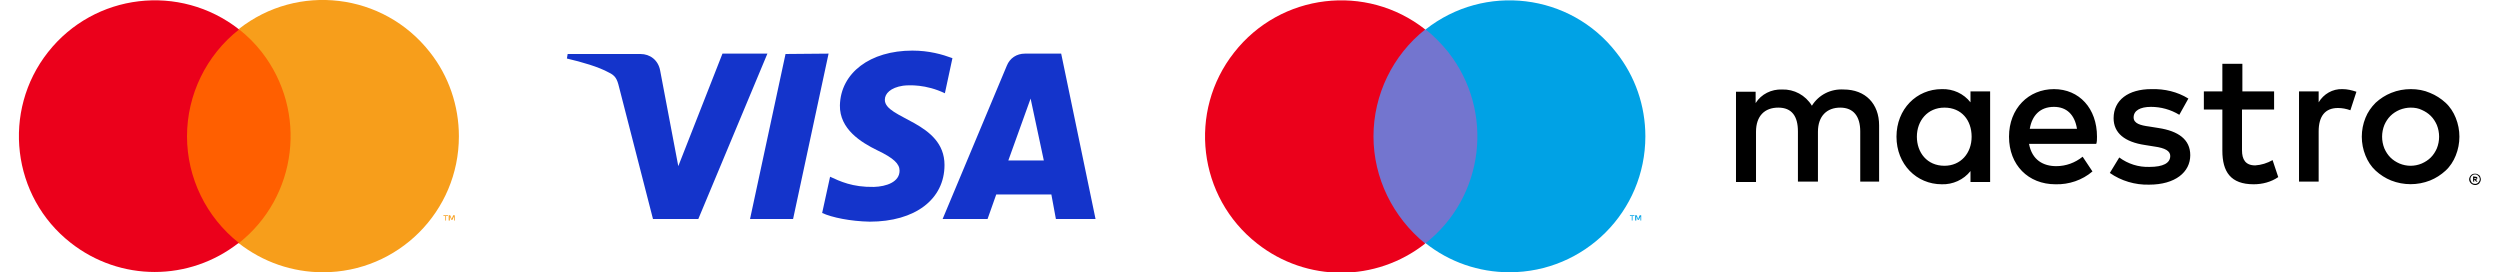
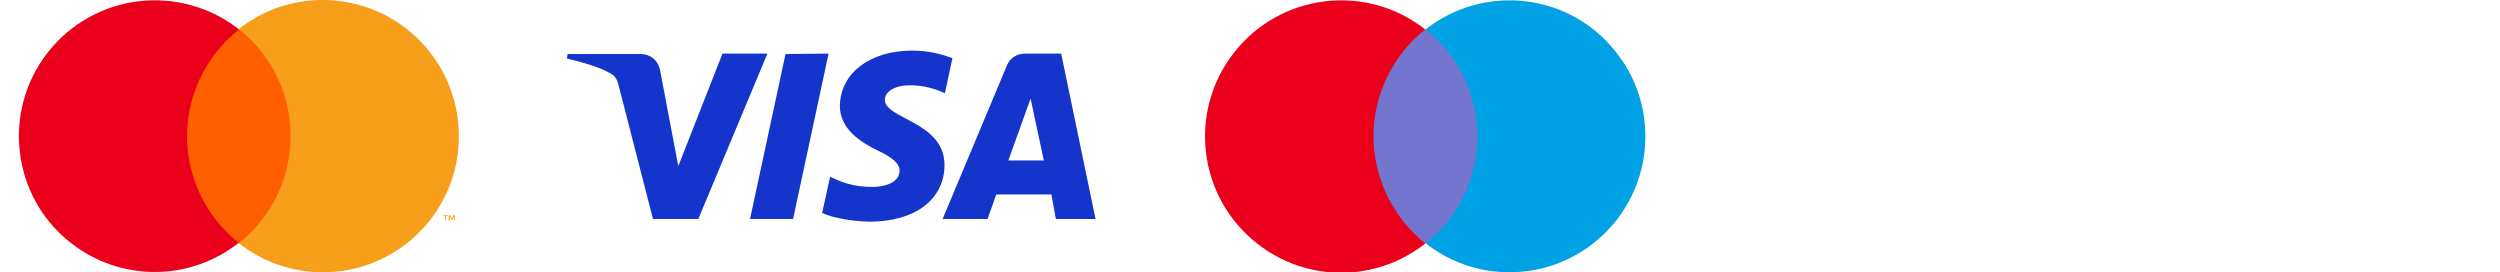
<svg xmlns="http://www.w3.org/2000/svg" id="logos_mastercard_visa_maestro" width="587.67" height="64" viewBox="0 0 652 72.1">
  <defs>
    <style>.cls-1{fill:#f79e1b;}.cls-2{fill:#eb001b;}.cls-3{fill:#ff5f00;}.cls-4{fill:#00a2e5;}.cls-5{fill:#7375cf;}.cls-6{fill:#1434cb;}</style>
  </defs>
  <g id="Ebene_1-2">
    <g>
      <rect class="cls-3" x="42.5" y="7.8" width="31.5" height="56.6" />
      <path class="cls-2" d="m44.5,36.1c0-11,5.1-21.5,13.8-28.3C42.6-4.5,20-1.8,7.7,13.8-4.6,29.4-1.9,52.1,13.7,64.3c13.1,10.3,31.4,10.3,44.5,0-8.6-6.8-13.7-17.2-13.7-28.2h0Z" />
      <path class="cls-1" d="m116.5,36.1c0,19.9-16.1,36-36,36-8.1,0-15.9-2.7-22.3-7.7,15.6-12.3,18.3-34.9,6.1-50.6-1.8-2.3-3.8-4.3-6.1-6.1,15.6-12.3,38.3-9.6,50.6,6.1,5,6.3,7.7,14.2,7.7,22.3Z" />
      <path class="cls-1" d="m113.1,58.4v-1.2h.5v-.2h-1.2v.2h.5v1.2h.2Zm2.3,0v-1.4h-.4l-.4,1-.4-1h-.4v1.4h.3v-1.1l.4.9h.3l.4-.9v1.1h.2Z" />
    </g>
  </g>
  <g id="Layer_1">
    <path class="cls-6" d="m198.2,14.2l-18.3,43.8h-12l-9-35c-.5-2.1-1-3-2.7-3.8-2.7-1.5-7.2-2.8-11.1-3.7l.2-1.2h19.3c2.5,0,4.7,1.6,5.2,4.4l4.8,25.3,11.7-29.8c.1,0,11.9,0,11.9,0Zm46.9,29.5c0-11.5-15.9-12.2-15.8-17.3,0-1.6,1.5-3.2,4.8-3.7,1.6-.2,6.1-.4,11.1,2l2-9.3c-2.7-1-6.2-2-10.6-2-11.2,0-19,5.9-19.2,14.5-.1,6.3,5.6,9.8,9.9,11.9,4.4,2.1,5.9,3.6,5.9,5.4,0,3-3.5,4.2-6.8,4.3-5.7.1-9-1.5-11.6-2.7l-2.1,9.6c2.6,1.2,7.5,2.2,12.6,2.3,12,0,19.8-5.9,19.8-15m29.5,14.3h10.5l-9.1-43.8h-9.6c-2.2,0-4,1.2-4.8,3.2l-17,40.6h11.9l2.3-6.5h14.6l1.2,6.5h0Zm-12.6-15.5l5.9-16.4,3.5,16.4h-9.4Zm-47.6-28.3l-9.4,43.8h-11.4l9.4-43.7,11.4-.1h0Z" />
  </g>
  <g>
-     <path d="m650.4,46c.2,0,.4,0,.6.1.2.1.3.2.5.3.1.1.3.3.3.5.2.4.2.8,0,1.2-.1.2-.2.3-.3.5-.1.1-.3.2-.5.3s-.4.1-.6.1c-.6,0-1.2-.4-1.4-.9-.2-.4-.2-.8,0-1.2s.5-.7.8-.8c.2-.1.4-.1.6-.1Zm0,2.7c.2,0,.3,0,.5-.1.1-.1.3-.1.4-.3.5-.5.5-1.2,0-1.7-.1-.1-.2-.2-.4-.3-.1-.1-.3-.1-.5-.1s-.3,0-.5.1c-.6.3-.9,1-.6,1.6.1.1.1.3.2.4.1.1.2.2.4.3.2,0,.4.1.5.1Zm.1-1.9c.1,0,.3,0,.4.1.1.1.2.2.1.3,0,.1,0,.2-.1.3s-.2.1-.3.1l.5.5h-.4l-.4-.5h-.1v.5h-.3v-1.4l.6.1Zm-.3.2v.4h.5l.1-.1q0-.1-.1-.1h-.5v-.2Zm-157.6,1.2v-15c0-5.7-3.6-9.5-9.4-9.5-3.4-.2-6.6,1.4-8.4,4.3-1.7-2.8-4.7-4.4-7.9-4.3-2.8-.1-5.5,1.2-7,3.6v-3h-5.2v23.9h5.3v-13.3c0-4.2,2.3-6.4,5.9-6.4s5.2,2.3,5.2,6.3v13.3h5.3v-13.2c0-4.2,2.4-6.4,5.9-6.4s5.3,2.3,5.3,6.3v13.3h5v.1Zm29.4-12v-12h-5.2v2.9c-1.8-2.3-4.6-3.6-7.6-3.5-6.7,0-12,5.3-12,12.6s5.3,12.6,12,12.6c2.9.1,5.8-1.2,7.6-3.5v2.9h5.2v-12Zm-19.4,0c0-4.2,2.8-7.7,7.3-7.7s7.2,3.3,7.2,7.7-2.9,7.7-7.2,7.7c-4.6,0-7.3-3.5-7.3-7.7h0Zm130.8-12.6c1.8,0,3.5.3,5.1,1,1.5.6,2.9,1.5,4.1,2.6,1.2,1.1,2.1,2.5,2.7,4,1.3,3.2,1.3,6.8,0,10-.6,1.5-1.5,2.9-2.7,4s-2.6,2-4.1,2.6c-3.3,1.3-7,1.3-10.3,0-1.5-.6-2.9-1.5-4.1-2.6-1.2-1.1-2.1-2.5-2.7-4-1.3-3.2-1.3-6.8,0-10,.6-1.5,1.5-2.8,2.7-4,1.2-1.1,2.6-2,4.1-2.6,1.7-.7,3.5-1,5.2-1Zm0,4.9c-1,0-2,.2-3,.6-.9.4-1.7.9-2.4,1.6s-1.2,1.5-1.6,2.4c-.8,2-.8,4.2,0,6.2.4.9.9,1.7,1.6,2.4.7.7,1.5,1.2,2.4,1.6,1.9.8,4,.8,5.9,0,.9-.4,1.7-.9,2.4-1.6.7-.7,1.2-1.5,1.6-2.4.8-2,.8-4.2,0-6.2-.4-.9-.9-1.7-1.6-2.4-.7-.7-1.5-1.2-2.4-1.6-.8-.4-1.8-.6-2.9-.6h0Zm-83.1,7.7c0-7.5-4.7-12.6-11.4-12.6s-11.9,5.1-11.9,12.6,5.1,12.6,12.3,12.6c3.6.1,7.1-1.1,9.8-3.4l-2.6-3.9c-2,1.6-4.4,2.5-7,2.5-3.4,0-6.4-1.6-7.2-5.9h17.8c.2-.5.2-1.2.2-1.9h0Zm-17.8-2.1c.6-3.5,2.7-5.8,6.4-5.8,3.4,0,5.5,2.1,6.1,5.8h-12.5Zm42-8c-2.9-1.8-6.3-2.6-9.8-2.5-6.1,0-10,2.9-10,7.7,0,3.9,2.9,6.3,8.3,7.1l2.5.4c2.9.4,4.2,1.2,4.2,2.5,0,1.9-1.9,2.9-5.5,2.9-2.9.1-5.7-.8-8-2.5l-2.5,4.1c3,2.1,6.7,3.2,10.4,3.1,6.9,0,10.9-3.3,10.9-7.8,0-4.2-3.2-6.4-8.4-7.2l-2.5-.4c-2.3-.3-4.1-.8-4.1-2.4,0-1.8,1.7-2.8,4.6-2.8,2.6,0,5.2.7,7.5,2.1l2.4-4.3Zm22.8-1.9h-8.5v-7.3h-5.3v7.3h-4.9v4.8h4.9v10.9c0,5.6,2.2,8.9,8.3,8.9,2.3,0,4.6-.6,6.5-1.9l-1.5-4.5c-1.4.8-3,1.3-4.6,1.4-2.6,0-3.5-1.6-3.5-4v-10.8h8.5v-4.8h.1Zm18-.6c-2.6-.1-5,1.3-6.3,3.5v-2.9h-5.2v23.9h5.2v-13.3c0-4,1.7-6.2,5.1-6.2,1.1,0,2.2.2,3.3.6l1.6-4.9c-1.2-.4-2.4-.7-3.7-.7h0Z" />
    <g>
      <rect class="cls-5" x="356.7" y="7.8" width="31.5" height="56.6" />
      <path class="cls-2" d="m358.7,36.1c0-11,5.1-21.5,13.7-28.3-15.6-12.3-38.3-9.6-50.6,6.1-12.3,15.6-9.6,38.3,6.1,50.6,13.1,10.3,31.4,10.3,44.5,0-8.6-7-13.7-17.4-13.7-28.4Z" />
-       <path class="cls-4" d="m427.3,58.4v-1.2h.5v-.2h-1.2v.2h.5v1.2h.2Zm2.3,0v-1.4h-.4l-.4,1-.4-1h-.4v1.4h.3v-1.1l.4.9h.3l.4-.9v1.1h.2Z" />
      <path class="cls-4" d="m430.7,36.1c0,19.9-16.1,36-36,36-8.1,0-15.9-2.7-22.2-7.7,15.6-12.3,18.3-34.9,6-50.6-1.8-2.2-3.8-4.3-6-6,15.6-12.3,38.3-9.6,50.5,6.1,5,6.3,7.7,14.1,7.7,22.2Z" />
    </g>
  </g>
</svg>